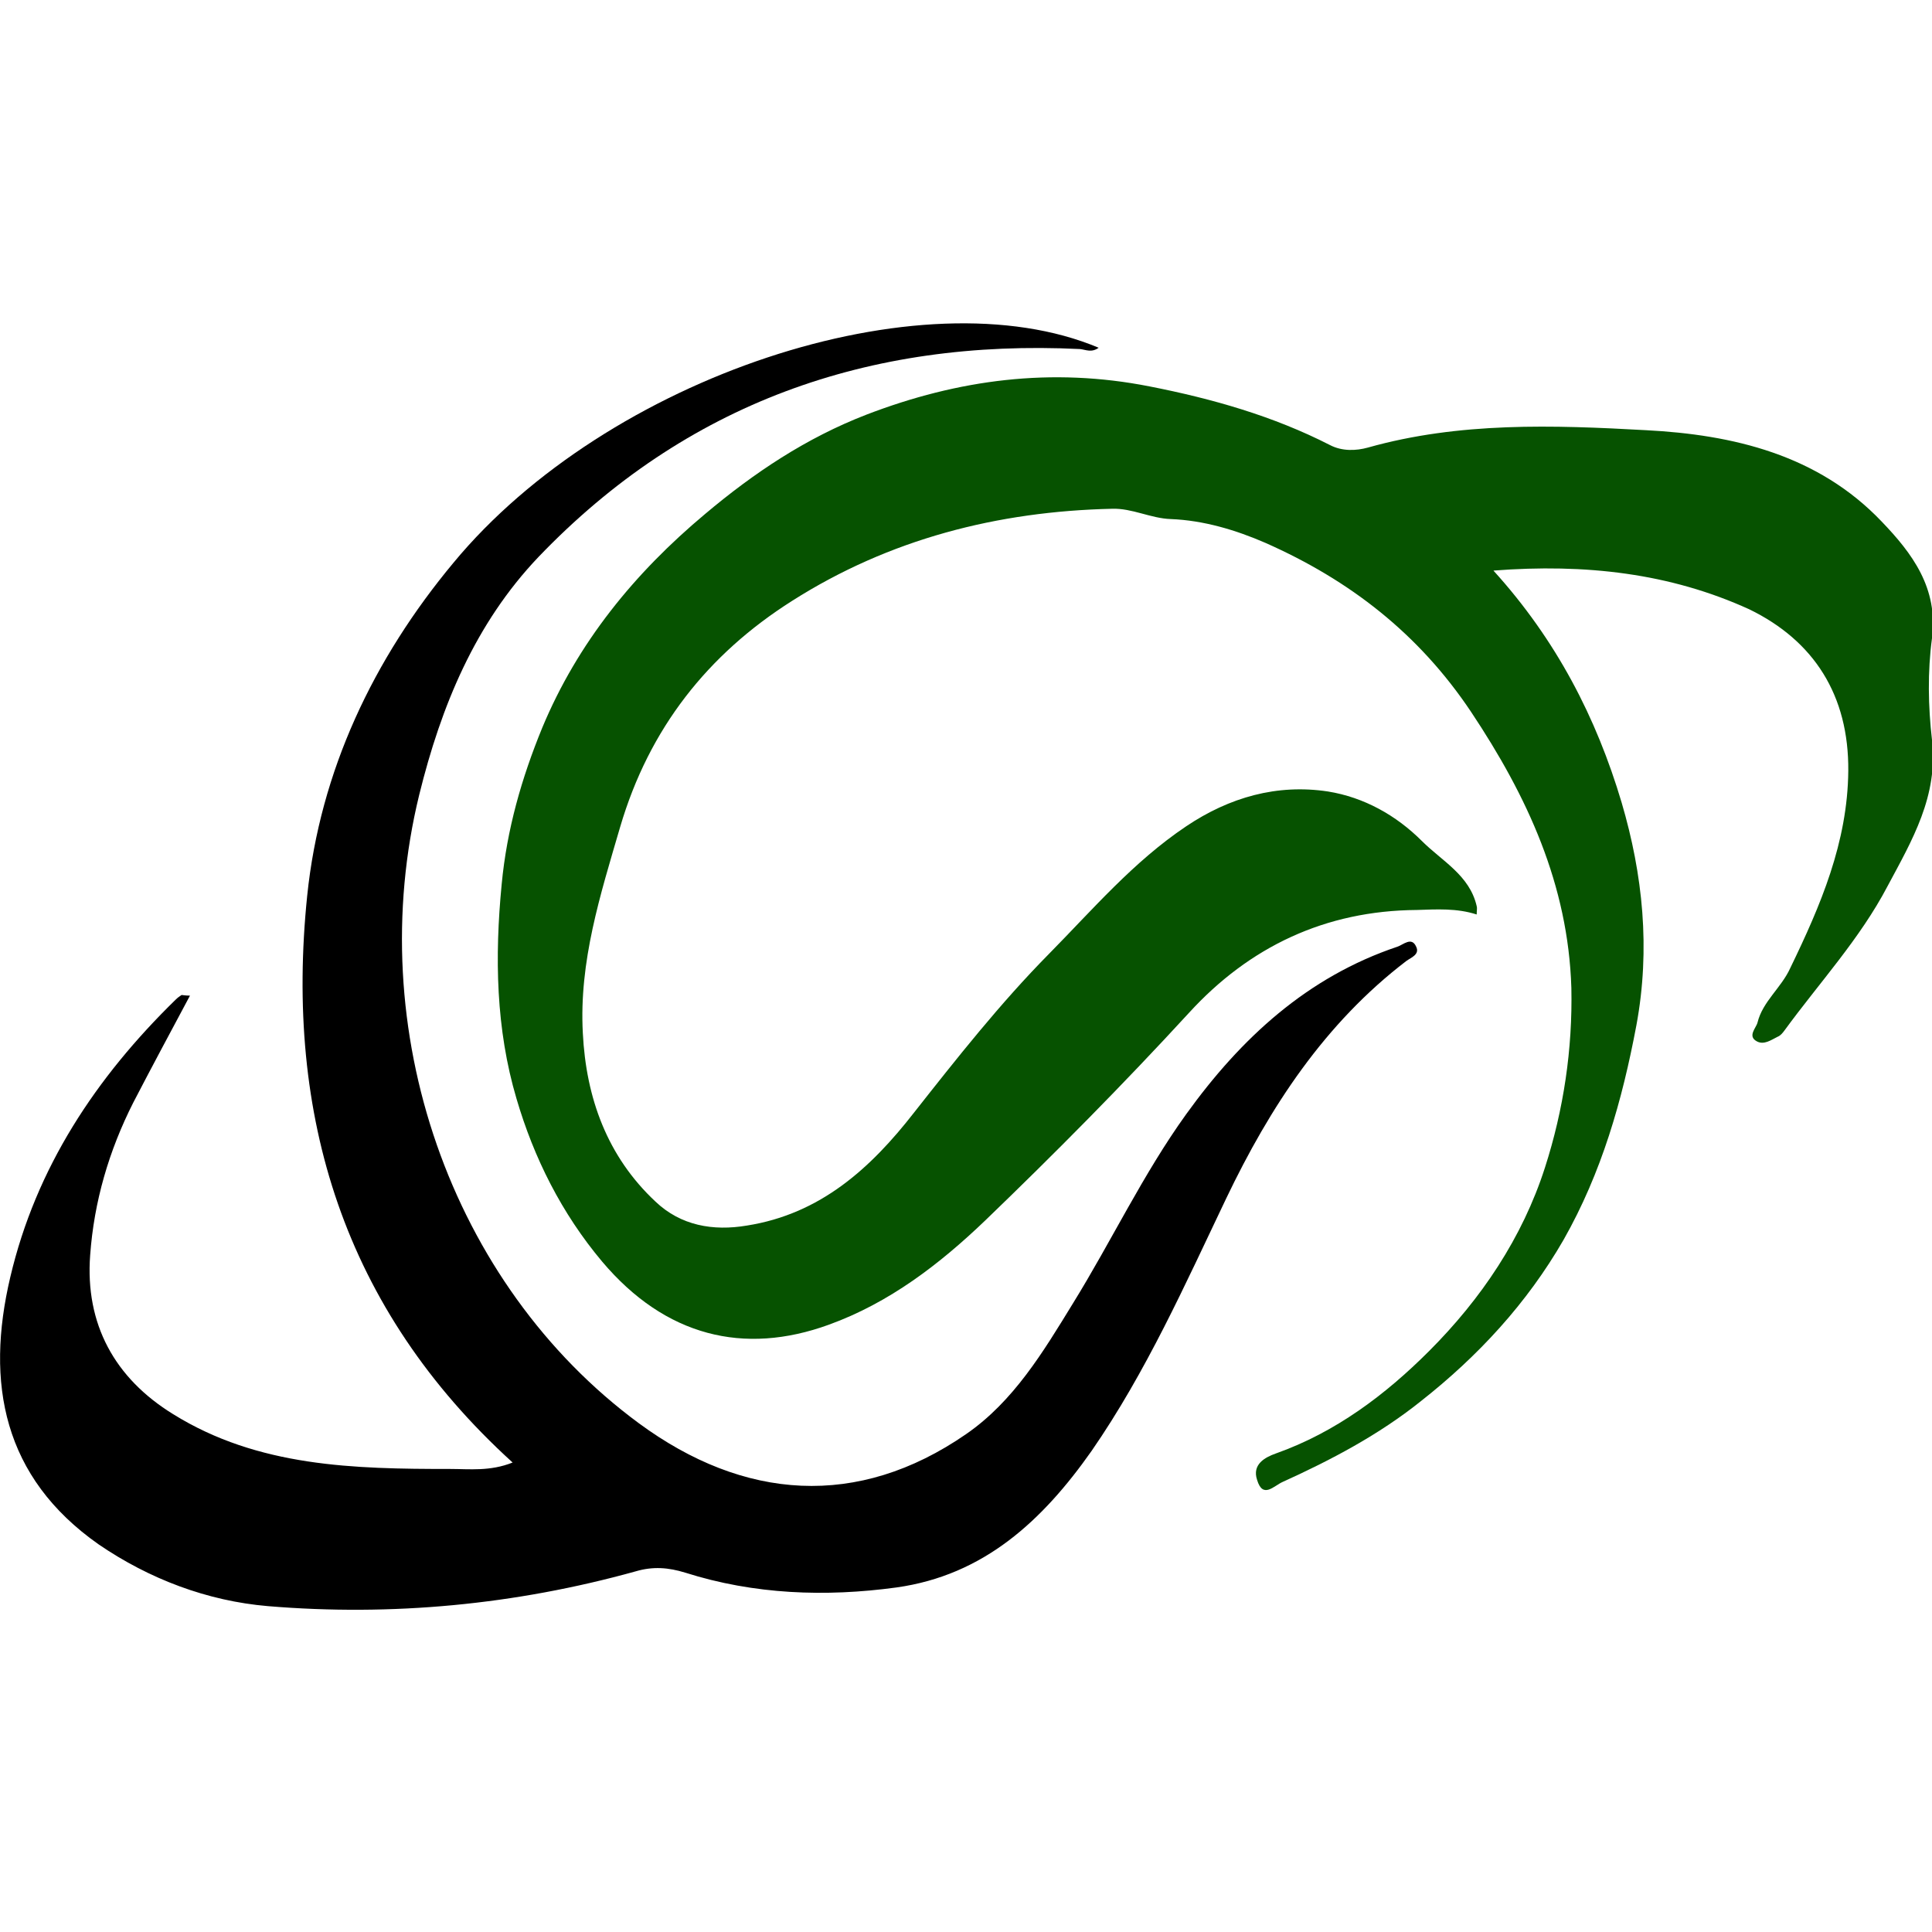
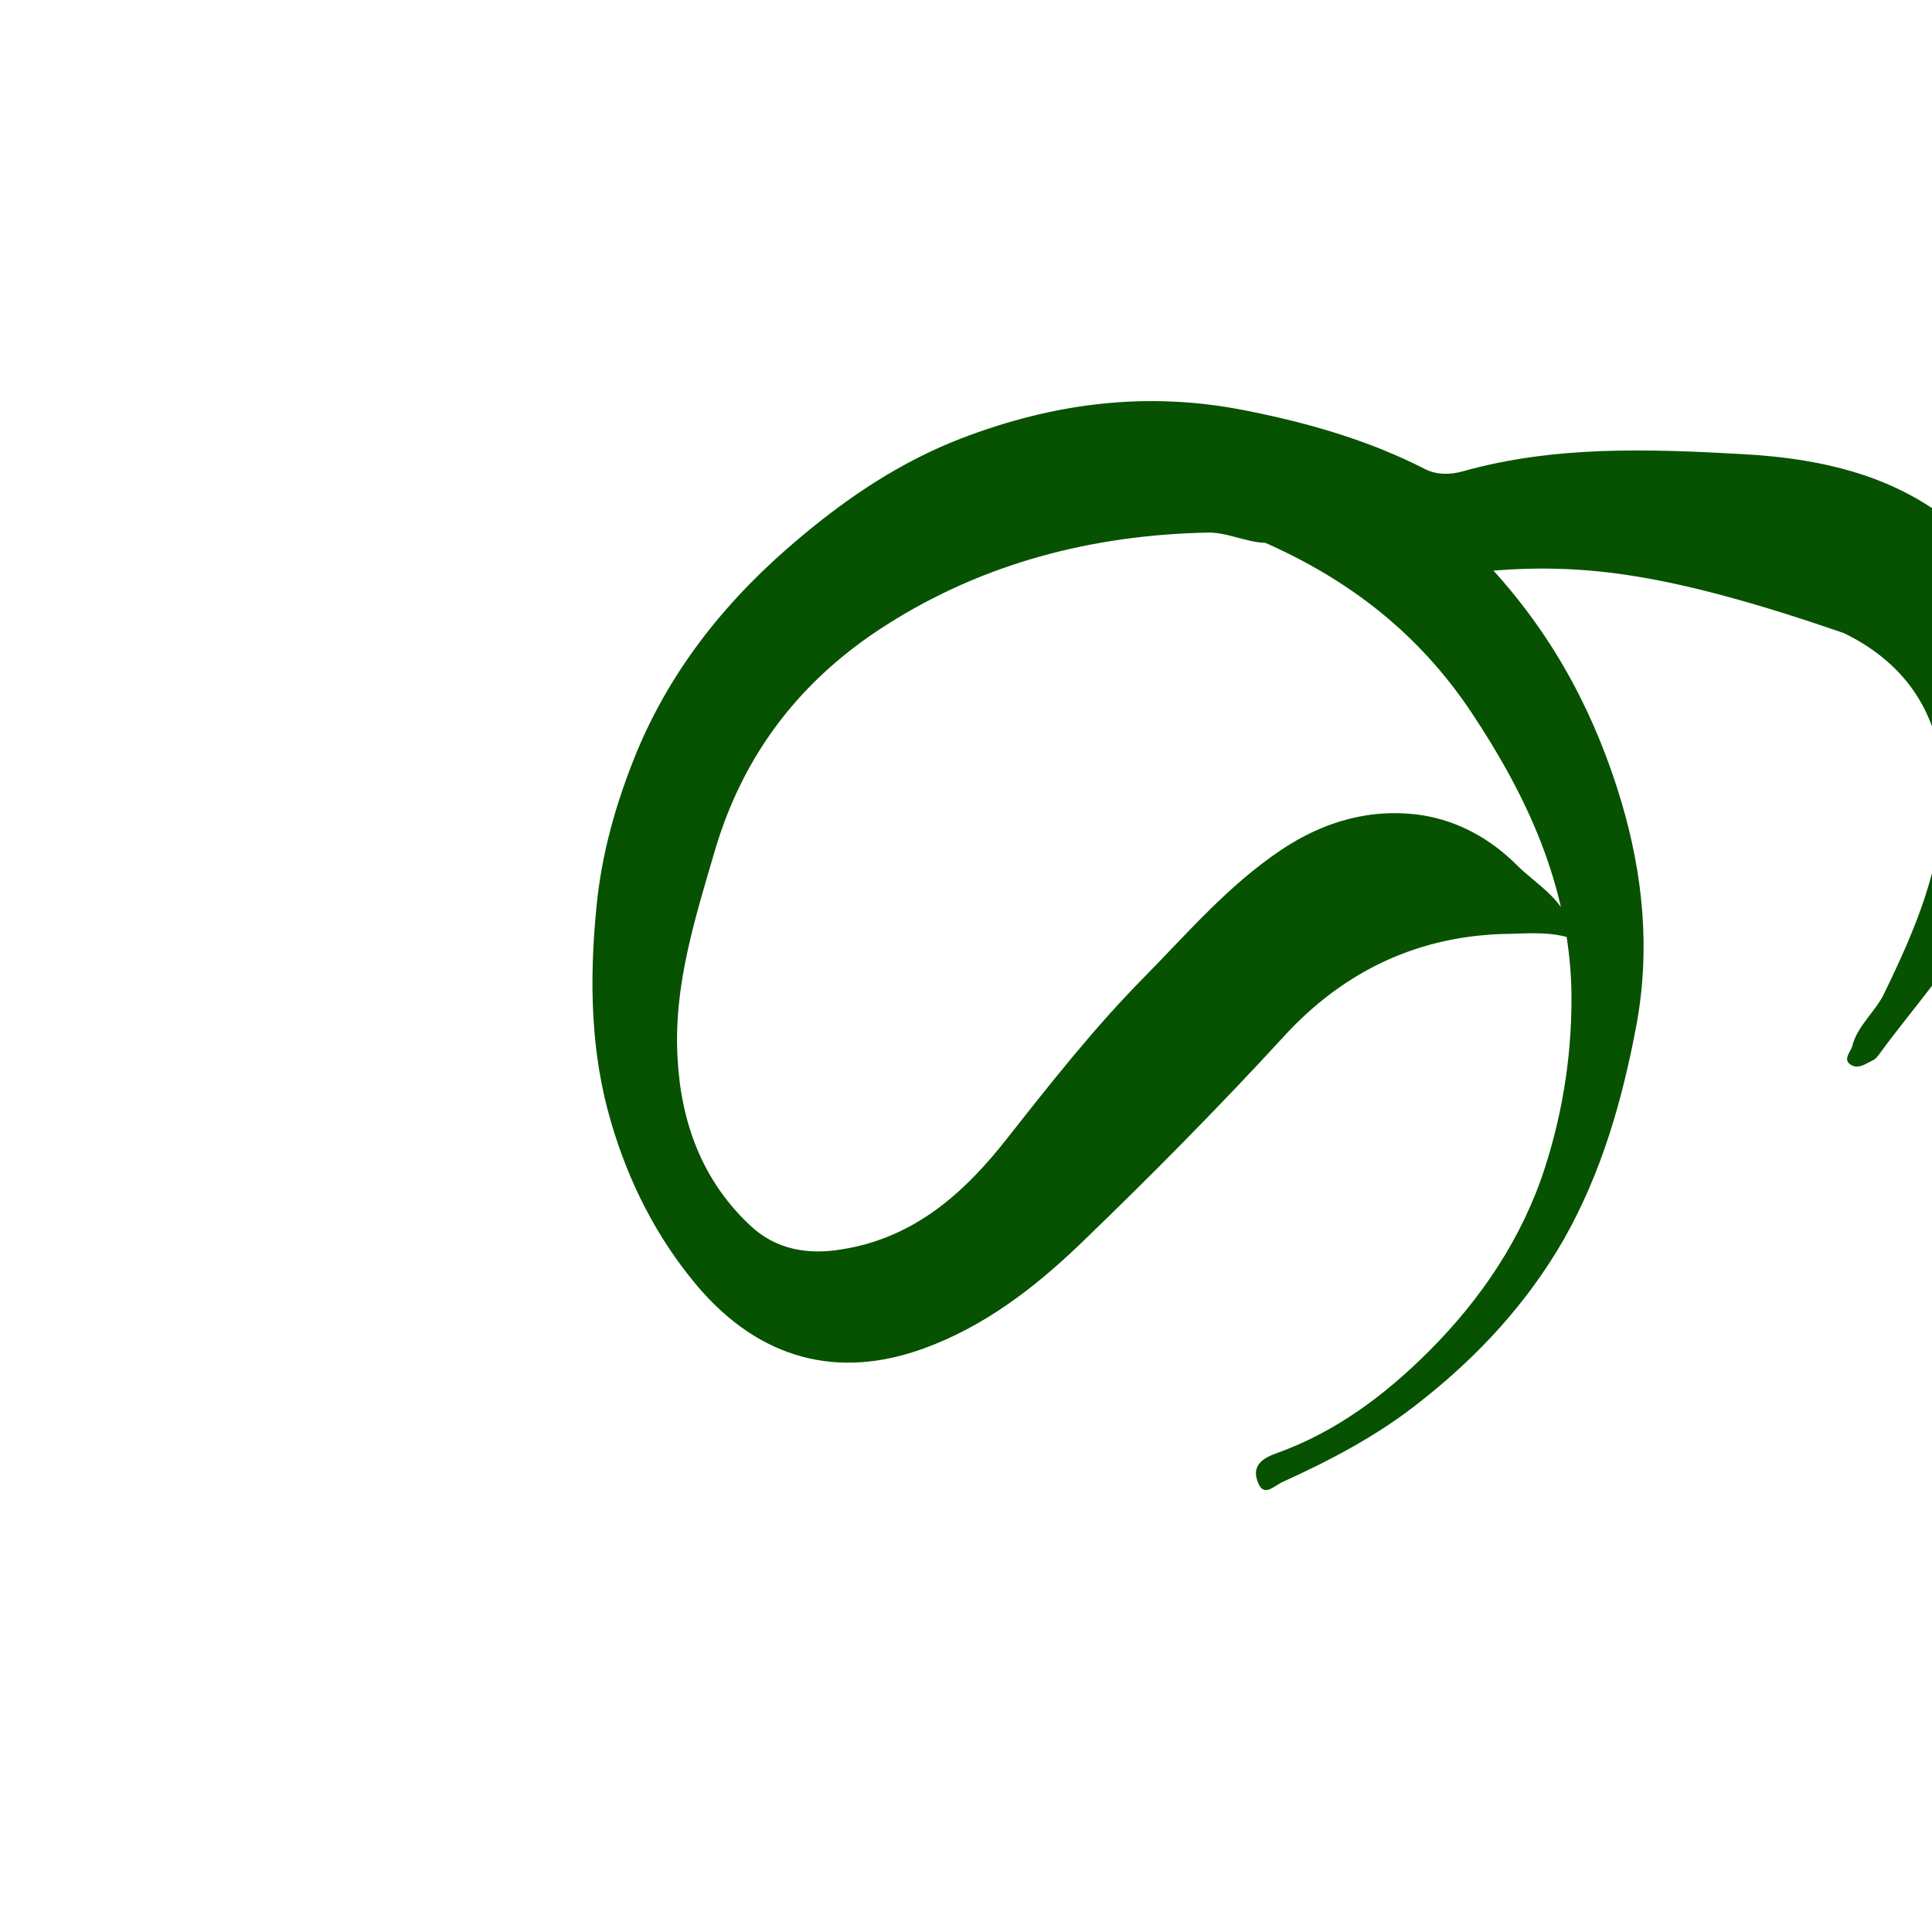
<svg xmlns="http://www.w3.org/2000/svg" version="1.1" id="Layer_1" x="0px" y="0px" width="300px" height="300px" viewBox="0 0 300 300" style="enable-background:new 0 0 300 300;" xml:space="preserve">
  <style type="text/css">
	.st0{fill:#065200;}
</style>
  <g>
-     <path class="st0" d="M231.9,88.6c9.8,10.8,16,22.9,19.9,36c3.3,11.2,4.5,22.7,2.3,34.6c-2.2,11.7-5.4,22.9-11.3,33.3   c-5.7,9.9-13.3,18.1-22.2,25.1c-6.5,5.2-13.9,9.1-21.4,12.5c-1.4,0.6-3.1,2.7-4-0.3c-0.8-2.4,1.2-3.5,2.9-4.1   c9.3-3.3,17-9.1,23.8-15.9c8.1-8.1,14.5-17.6,18-28.5c2.9-9,4.3-18.4,4.1-27.9c-0.5-16-6.8-29.7-15.6-42.9   c-8.1-12.1-18.8-20.4-31.9-26.2c-4.6-2-9.6-3.5-14.7-3.7c-3.1-0.1-6-1.7-9.1-1.6c-17.8,0.4-34.6,4.7-49.7,14.3   c-13.1,8.3-22.2,19.8-26.7,35.1c-3.1,10.6-6.4,20.9-5.8,32c0.5,10.1,3.8,19.2,11.3,26.2c3.9,3.7,8.9,4.6,14.2,3.7   c11.4-1.8,19.2-8.9,25.9-17.5c6.7-8.5,13.4-17,21-24.7c6.8-6.9,13.1-14.3,21.3-19.8c6.7-4.5,14.1-6.6,22-5.4   c5.6,0.9,10.6,3.7,14.6,7.7c3.1,3.1,7.4,5.3,8.5,10.1c0.1,0.3,0,0.7,0,1.3c-3.1-1-6.2-0.8-9.3-0.7c-14.2,0.1-26,5.7-35.4,16   c-10.2,11.1-20.8,21.8-31.6,32.2c-7.1,6.8-14.9,12.8-24.3,16.2c-13.2,4.8-25.4,1.8-35.2-9.8c-6.3-7.5-10.6-16.1-13.3-25.3   c-3.2-10.8-3.4-22-2.3-33.3c0.8-8.5,3.1-16.5,6.3-24.3c5.5-13.2,14.3-24,25.3-33.2c7.6-6.4,15.7-11.8,25-15.4   c14.3-5.5,28.8-7.4,44-4.4c9.7,1.9,19.2,4.6,28,9.1c1.9,1,4.1,0.9,5.9,0.4c14.2-4,28.8-3.5,43.2-2.7c13.5,0.7,26.7,3.8,36.6,14.2   c4.7,4.9,8.8,10.3,7.8,18.1c-0.7,5.2-0.6,10.6,0,15.8c1,8.7-3.1,15.6-6.9,22.7c-4.3,8.2-10.6,15-16,22.4c-0.3,0.4-0.6,0.8-1.1,1   c-1,0.5-2.1,1.3-3.2,0.7c-1.5-0.8-0.1-2.1,0.1-2.9c0.8-3.3,3.7-5.4,5.1-8.5c4.7-9.7,8.9-19.5,9-30.6c0.1-11.7-5.3-20.2-15.4-25.1   C259.3,89,246.2,87.5,231.9,88.6z" />
-     <path d="M29.5,154.6c-3.1,5.8-6,11.2-8.8,16.6c-3.8,7.5-6.1,15.4-6.7,23.7c-0.8,10.7,3.8,19.1,12.9,24.7c13.2,8.2,28.1,8.5,43,8.5   c3,0,6.2,0.4,9.7-1c-26.3-23.9-35.4-53.9-31.9-88c2-19.4,10.3-36.8,22.7-51.7C94.3,58.5,143.1,42.4,170.6,54   c-1.1,0.8-2,0.3-2.9,0.2c-32.8-1.6-61.2,8.4-84.1,32.3c-9.8,10.3-15.1,23.1-18.5,36.9c-8.9,36.4,4.8,76,34.1,97.6   c16.3,12,34,13.3,50.8,1.7c7.4-5.1,12-12.8,16.6-20.3c6-9.7,10.9-20.1,17.6-29.4c8.5-11.8,18.8-21.3,32.8-26c0.9-0.3,2.2-1.6,2.9,0   c0.6,1.2-0.8,1.7-1.5,2.2c-12.7,9.7-21.2,22.7-28,36.9c-6.4,13.4-12.4,26.9-20.9,39.2c-7.6,10.8-16.7,19.3-30.3,21.2   c-11,1.5-22.1,1.1-32.8-2.3c-2.6-0.8-5-1-7.7-0.2c-18.7,5.2-37.9,7-57.1,5.4c-9.4-0.8-18.4-4.2-26.3-9.6   C0.5,229.4-2.3,214.8,1.6,198.3c4-17,13.3-31,25.7-43.1c0.3-0.3,0.6-0.5,0.9-0.7C28.4,154.5,28.7,154.6,29.5,154.6z" />
+     <path class="st0" d="M231.9,88.6c9.8,10.8,16,22.9,19.9,36c3.3,11.2,4.5,22.7,2.3,34.6c-2.2,11.7-5.4,22.9-11.3,33.3   c-5.7,9.9-13.3,18.1-22.2,25.1c-6.5,5.2-13.9,9.1-21.4,12.5c-1.4,0.6-3.1,2.7-4-0.3c-0.8-2.4,1.2-3.5,2.9-4.1   c9.3-3.3,17-9.1,23.8-15.9c8.1-8.1,14.5-17.6,18-28.5c2.9-9,4.3-18.4,4.1-27.9c-0.5-16-6.8-29.7-15.6-42.9   c-8.1-12.1-18.8-20.4-31.9-26.2c-3.1-0.1-6-1.7-9.1-1.6c-17.8,0.4-34.6,4.7-49.7,14.3   c-13.1,8.3-22.2,19.8-26.7,35.1c-3.1,10.6-6.4,20.9-5.8,32c0.5,10.1,3.8,19.2,11.3,26.2c3.9,3.7,8.9,4.6,14.2,3.7   c11.4-1.8,19.2-8.9,25.9-17.5c6.7-8.5,13.4-17,21-24.7c6.8-6.9,13.1-14.3,21.3-19.8c6.7-4.5,14.1-6.6,22-5.4   c5.6,0.9,10.6,3.7,14.6,7.7c3.1,3.1,7.4,5.3,8.5,10.1c0.1,0.3,0,0.7,0,1.3c-3.1-1-6.2-0.8-9.3-0.7c-14.2,0.1-26,5.7-35.4,16   c-10.2,11.1-20.8,21.8-31.6,32.2c-7.1,6.8-14.9,12.8-24.3,16.2c-13.2,4.8-25.4,1.8-35.2-9.8c-6.3-7.5-10.6-16.1-13.3-25.3   c-3.2-10.8-3.4-22-2.3-33.3c0.8-8.5,3.1-16.5,6.3-24.3c5.5-13.2,14.3-24,25.3-33.2c7.6-6.4,15.7-11.8,25-15.4   c14.3-5.5,28.8-7.4,44-4.4c9.7,1.9,19.2,4.6,28,9.1c1.9,1,4.1,0.9,5.9,0.4c14.2-4,28.8-3.5,43.2-2.7c13.5,0.7,26.7,3.8,36.6,14.2   c4.7,4.9,8.8,10.3,7.8,18.1c-0.7,5.2-0.6,10.6,0,15.8c1,8.7-3.1,15.6-6.9,22.7c-4.3,8.2-10.6,15-16,22.4c-0.3,0.4-0.6,0.8-1.1,1   c-1,0.5-2.1,1.3-3.2,0.7c-1.5-0.8-0.1-2.1,0.1-2.9c0.8-3.3,3.7-5.4,5.1-8.5c4.7-9.7,8.9-19.5,9-30.6c0.1-11.7-5.3-20.2-15.4-25.1   C259.3,89,246.2,87.5,231.9,88.6z" />
  </g>
</svg>